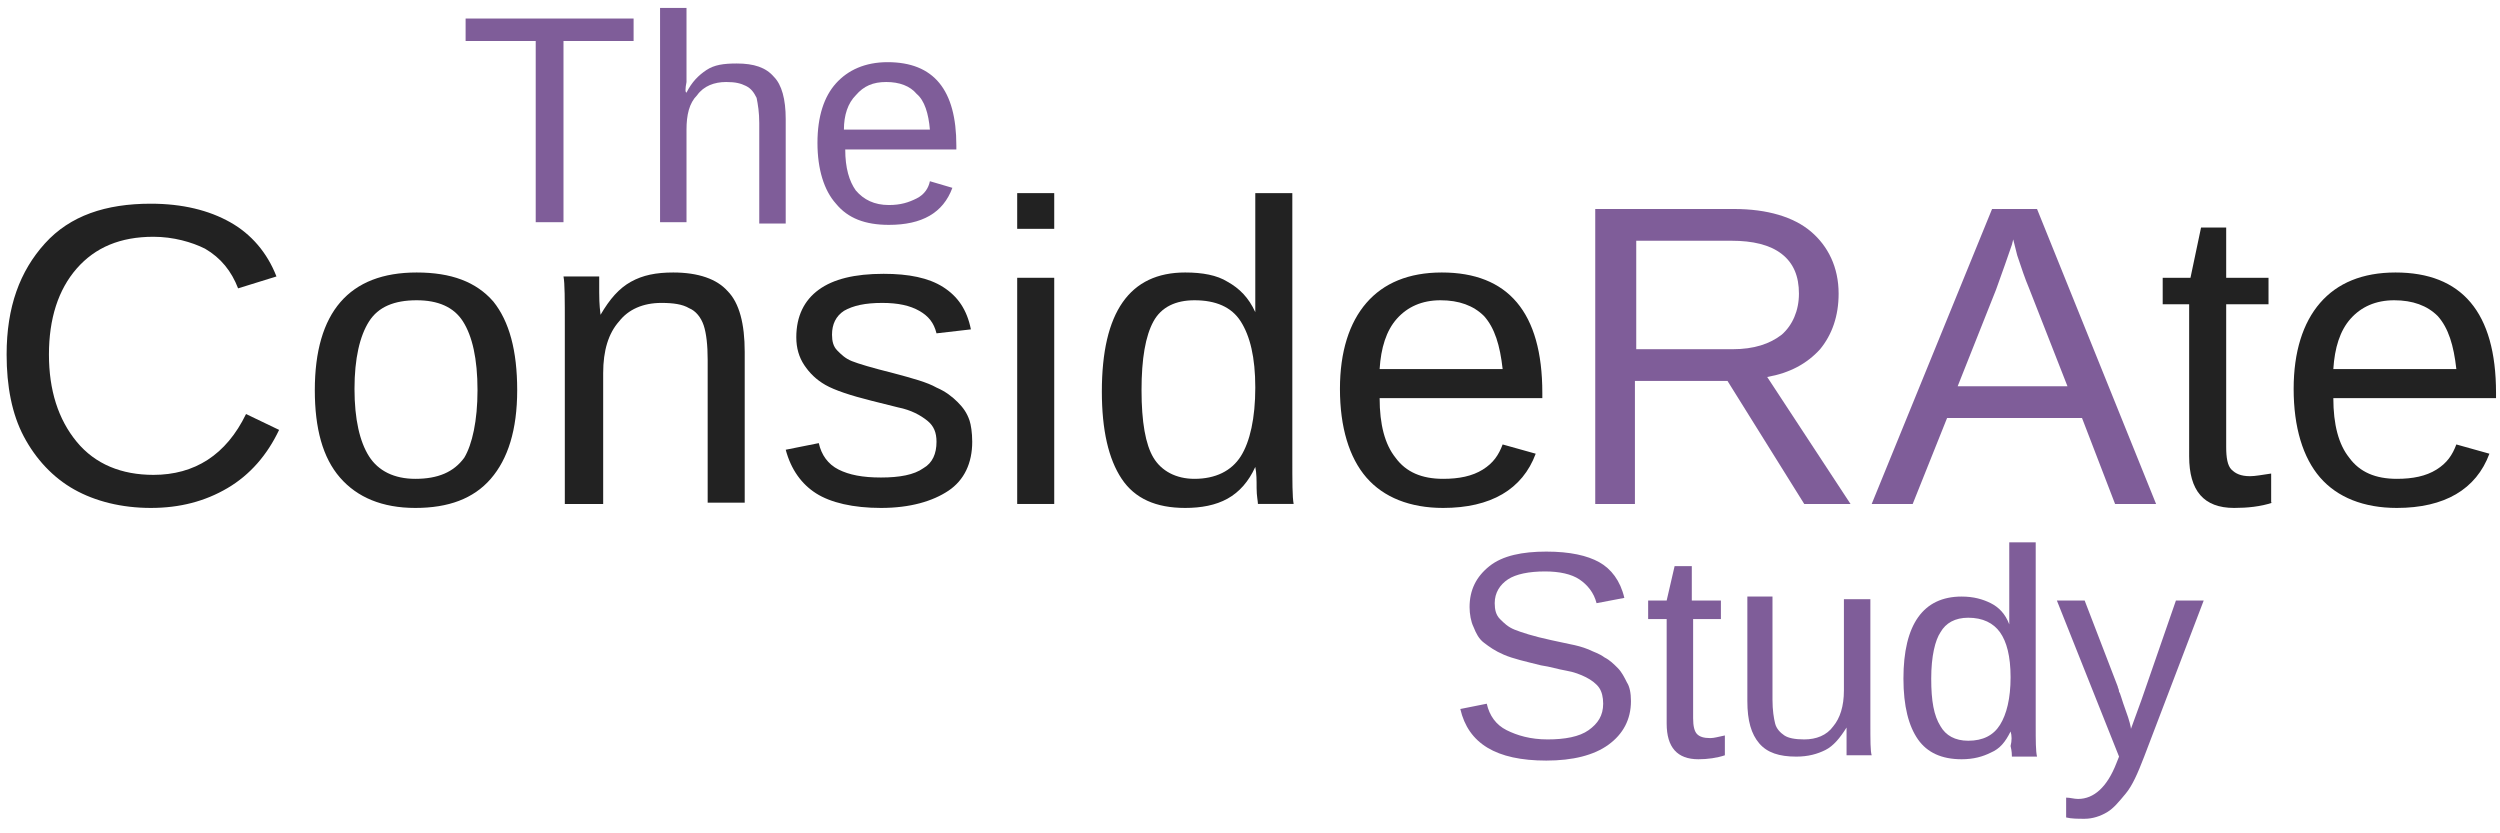
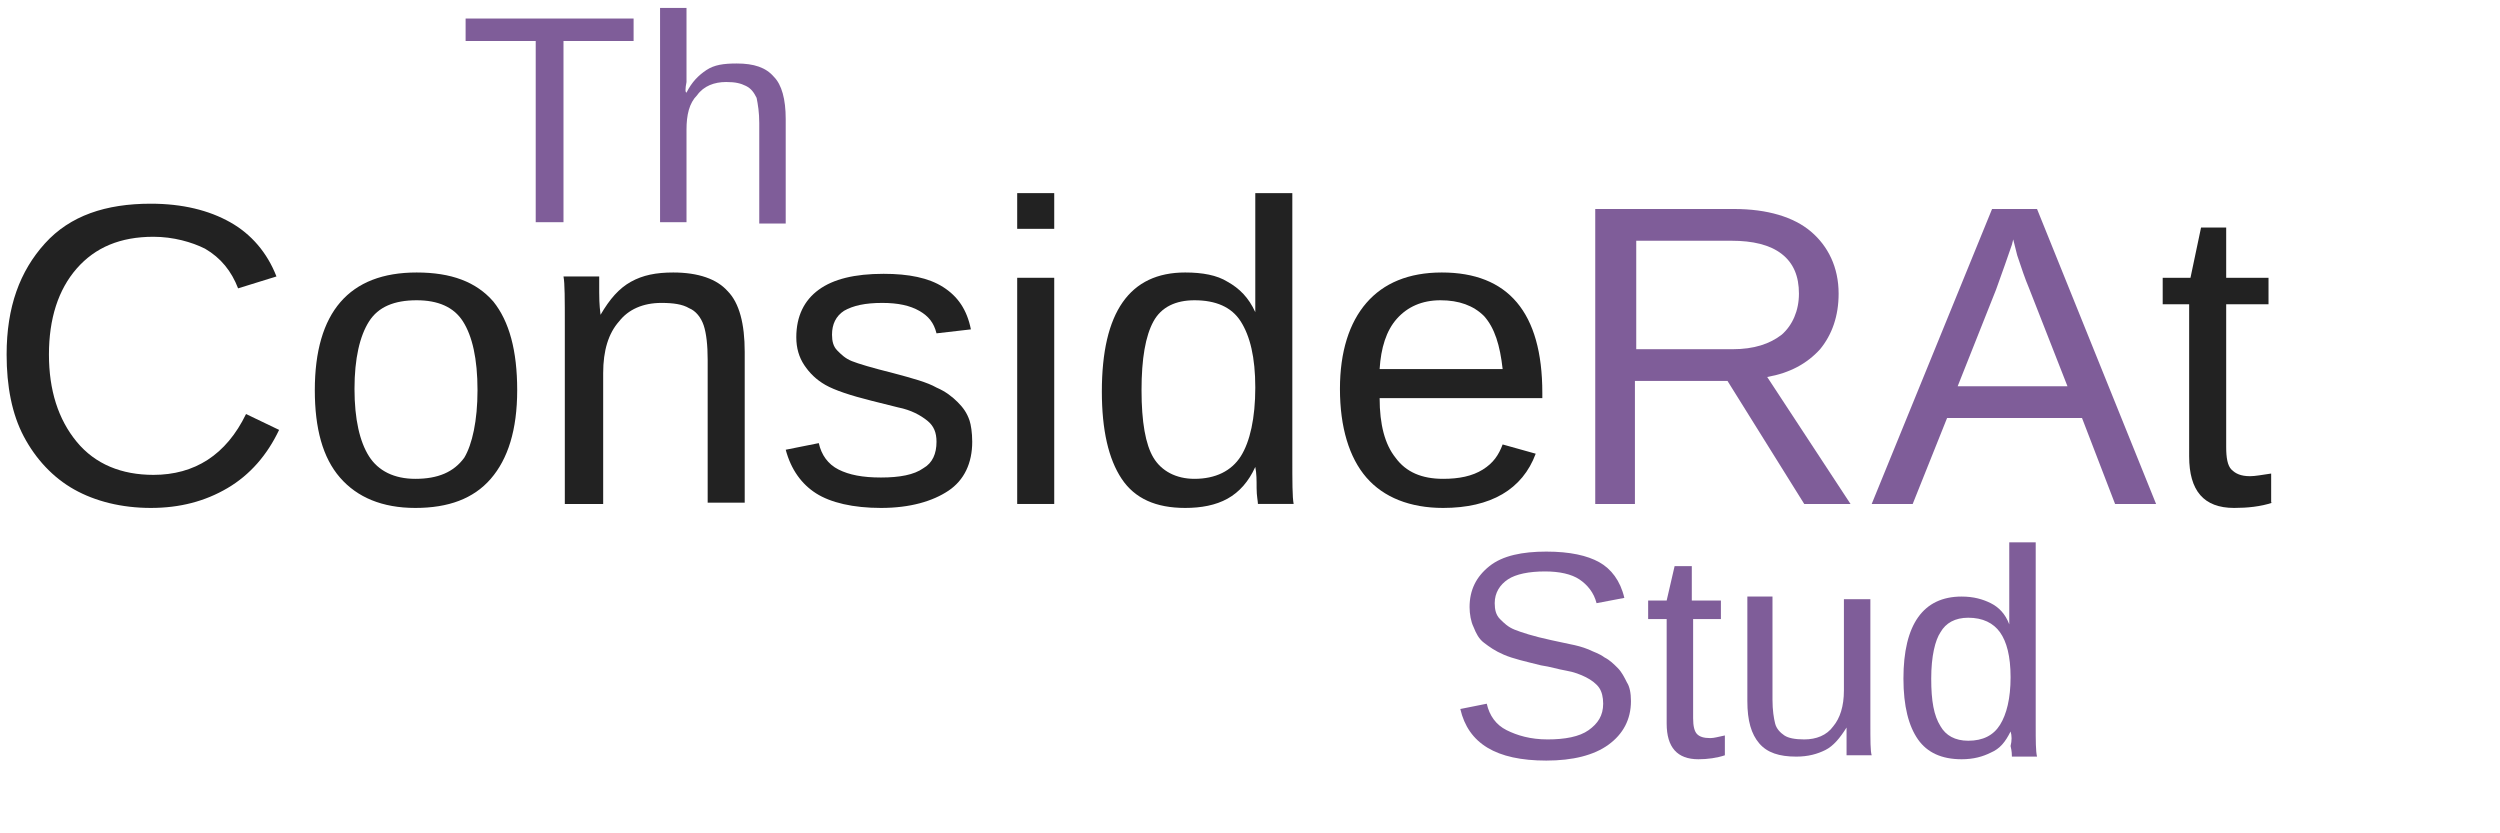
<svg xmlns="http://www.w3.org/2000/svg" version="1.1" id="Layer_1" x="0px" y="0px" viewBox="0 0 189 63" style="enable-background:new 0 0 189 63;" xml:space="preserve">
  <style type="text/css">
	.st0{fill:#222222;}
	.st1{fill:#7F5D99;}
</style>
  <g>
    <path class="st0" d="M11.6,17.9c-2.5,0-4.4,0.8-5.8,2.4s-2.1,3.8-2.1,6.5c0,2.7,0.7,4.9,2.1,6.6c1.4,1.7,3.4,2.5,5.8,2.5   c3.1,0,5.5-1.5,7-4.6l2.5,1.2c-0.9,1.9-2.2,3.4-3.9,4.4c-1.7,1-3.6,1.5-5.8,1.5c-2.2,0-4.2-0.5-5.8-1.4c-1.6-0.9-2.9-2.3-3.8-4   c-0.9-1.7-1.3-3.8-1.3-6.2c0-3.6,1-6.3,2.9-8.4s4.6-3,8-3c2.4,0,4.4,0.5,6,1.4s2.8,2.3,3.5,4.1l-2.9,0.9c-0.5-1.3-1.3-2.3-2.5-3   C14.5,18.3,13.1,17.9,11.6,17.9z" />
    <path class="st0" d="M39.1,29.5c0,3-0.7,5.2-2,6.7c-1.3,1.5-3.2,2.2-5.7,2.2c-2.5,0-4.4-0.8-5.7-2.3c-1.3-1.5-1.9-3.7-1.9-6.6   c0-5.9,2.6-8.9,7.7-8.9c2.6,0,4.5,0.7,5.8,2.2C38.5,24.3,39.1,26.5,39.1,29.5z M36.1,29.5c0-2.4-0.4-4.1-1.1-5.2   c-0.7-1.1-1.9-1.6-3.5-1.6c-1.7,0-2.9,0.5-3.6,1.6c-0.7,1.1-1.1,2.8-1.1,5.1c0,2.3,0.4,4,1.1,5.1c0.7,1.1,1.9,1.7,3.5,1.7   c1.7,0,2.9-0.5,3.7-1.6C35.7,33.6,36.1,31.8,36.1,29.5z" />
    <path class="st0" d="M53.5,38.1V27.2c0-1.1-0.1-2-0.3-2.6s-0.6-1.1-1.1-1.3c-0.5-0.3-1.2-0.4-2.1-0.4c-1.4,0-2.5,0.5-3.2,1.4   c-0.8,0.9-1.2,2.2-1.2,3.9v9.9h-2.9V24.6c0-2,0-3.2-0.1-3.7h2.7c0,0.1,0,0.2,0,0.4c0,0.2,0,0.5,0,0.8c0,0.3,0,0.9,0.1,1.7h0   c0.7-1.2,1.4-2,2.3-2.5c0.9-0.5,1.9-0.7,3.2-0.7c1.9,0,3.3,0.5,4.1,1.4c0.9,0.9,1.3,2.5,1.3,4.6v11.4H53.5z" />
    <path class="st0" d="M73.5,33.4c0,1.6-0.6,2.9-1.8,3.7s-2.9,1.3-5.1,1.3c-2.1,0-3.8-0.4-4.9-1.1s-1.9-1.8-2.3-3.3l2.5-0.5   c0.2,0.9,0.7,1.6,1.5,2c0.8,0.4,1.8,0.6,3.2,0.6c1.4,0,2.5-0.2,3.2-0.7c0.7-0.4,1-1.1,1-2c0-0.7-0.2-1.2-0.7-1.6   c-0.5-0.4-1.2-0.8-2.2-1l-2-0.5c-1.6-0.4-2.8-0.8-3.5-1.2c-0.7-0.4-1.2-0.9-1.6-1.5s-0.6-1.3-0.6-2.1c0-1.6,0.6-2.8,1.7-3.6   c1.1-0.8,2.7-1.2,4.9-1.2c1.9,0,3.4,0.3,4.5,1c1.1,0.7,1.8,1.7,2.1,3.2l-2.6,0.3c-0.2-0.8-0.6-1.3-1.3-1.7   c-0.7-0.4-1.6-0.6-2.8-0.6c-1.3,0-2.2,0.2-2.9,0.6c-0.6,0.4-0.9,1-0.9,1.8c0,0.5,0.1,0.9,0.4,1.2c0.3,0.3,0.6,0.6,1.1,0.8   s1.5,0.5,3.1,0.9c1.5,0.4,2.6,0.7,3.3,1.1c0.7,0.3,1.2,0.7,1.6,1.1c0.4,0.4,0.7,0.8,0.9,1.4C73.4,32.1,73.5,32.7,73.5,33.4z" />
    <path class="st0" d="M76.9,17.3v-2.7h2.8v2.7H76.9z M76.9,38.1V21h2.8v17.1H76.9z" />
    <path class="st0" d="M94.9,35.3c-0.5,1.1-1.2,1.9-2.1,2.4c-0.9,0.5-2,0.7-3.2,0.7c-2.2,0-3.8-0.7-4.8-2.2c-1-1.5-1.5-3.7-1.5-6.6   c0-6,2.1-9,6.3-9c1.3,0,2.4,0.2,3.2,0.7c0.9,0.5,1.6,1.2,2.1,2.3h0l0-1.9v-7.1h2.8v20c0,1.8,0,3,0.1,3.5h-2.7   c0-0.2-0.1-0.6-0.1-1.2C95,36.3,95,35.8,94.9,35.3L94.9,35.3z M86.3,29.5c0,2.4,0.3,4.1,0.9,5.1s1.7,1.6,3.1,1.6   c1.6,0,2.8-0.6,3.5-1.7c0.7-1.1,1.1-2.9,1.1-5.2c0-2.3-0.4-3.9-1.1-5c-0.7-1.1-1.9-1.6-3.5-1.6c-1.4,0-2.5,0.5-3.1,1.6   C86.6,25.4,86.3,27.1,86.3,29.5z" />
    <path class="st0" d="M104.3,30.1c0,2,0.4,3.5,1.2,4.5c0.8,1.1,2,1.6,3.6,1.6c1.2,0,2.2-0.2,3-0.7s1.2-1.1,1.5-1.9l2.5,0.7   c-1,2.7-3.4,4.1-7,4.1c-2.5,0-4.5-0.8-5.8-2.3s-2-3.8-2-6.7c0-2.8,0.7-5,2-6.5c1.3-1.5,3.2-2.3,5.7-2.3c5,0,7.6,3,7.6,9.1v0.4   H104.3z M113.6,27.9c-0.2-1.8-0.6-3.1-1.4-4c-0.8-0.8-1.9-1.2-3.3-1.2c-1.4,0-2.5,0.5-3.3,1.4c-0.8,0.9-1.2,2.2-1.3,3.8H113.6z" />
    <path class="st1" d="M136.4,38.1l-5.8-9.3h-7v9.3h-3V15.8h10.5c2.5,0,4.5,0.6,5.8,1.7s2.1,2.7,2.1,4.7c0,1.7-0.5,3.1-1.4,4.2   c-1,1.1-2.3,1.8-4,2.1l6.3,9.6H136.4z M136,22.2c0-1.3-0.4-2.3-1.3-3s-2.2-1-3.8-1h-7.2v8.2h7.3c1.6,0,2.8-0.4,3.7-1.1   C135.5,24.6,136,23.5,136,22.2z" />
    <path class="st1" d="M159.9,38.1l-2.5-6.5h-10.2l-2.6,6.5h-3.1l9.1-22.3h3.4l9,22.3H159.9z M152.2,18.1l-0.1,0.4   c-0.3,0.9-0.7,2-1.2,3.4l-2.9,7.3h8.3l-2.9-7.4c-0.3-0.7-0.6-1.6-0.9-2.5L152.2,18.1z" />
    <path class="st0" d="M171.8,38c-0.9,0.3-1.9,0.4-2.9,0.4c-2.3,0-3.4-1.3-3.4-3.9V23h-2V21h2.1l0.8-3.8h1.9V21h3.2V23h-3.2v10.8   c0,0.8,0.1,1.4,0.4,1.7c0.3,0.3,0.7,0.5,1.4,0.5c0.4,0,0.9-0.1,1.6-0.2V38z" />
-     <path class="st0" d="M176.4,30.1c0,2,0.4,3.5,1.2,4.5c0.8,1.1,2,1.6,3.6,1.6c1.2,0,2.2-0.2,3-0.7s1.2-1.1,1.5-1.9l2.5,0.7   c-1,2.7-3.4,4.1-7,4.1c-2.5,0-4.5-0.8-5.8-2.3s-2-3.8-2-6.7c0-2.8,0.7-5,2-6.5c1.3-1.5,3.2-2.3,5.7-2.3c5,0,7.6,3,7.6,9.1v0.4   H176.4z M185.7,27.9c-0.2-1.8-0.6-3.1-1.4-4c-0.8-0.8-1.9-1.2-3.3-1.2c-1.4,0-2.5,0.5-3.3,1.4c-0.8,0.9-1.2,2.2-1.3,3.8H185.7z" />
  </g>
  <g>
    <g>
      <path class="st1" d="M123.3,53c0,1.4-0.6,2.5-1.7,3.3c-1.1,0.8-2.7,1.2-4.7,1.2c-3.8,0-5.9-1.3-6.5-3.9l2-0.4    c0.2,0.9,0.7,1.6,1.5,2c0.8,0.4,1.8,0.7,3.1,0.7c1.3,0,2.4-0.2,3.1-0.7c0.7-0.5,1.1-1.1,1.1-2c0-0.5-0.1-0.9-0.3-1.2    s-0.6-0.6-1-0.8s-0.9-0.4-1.5-0.5s-1.2-0.3-1.9-0.4c-1.2-0.3-2.1-0.5-2.8-0.8s-1.1-0.6-1.5-0.9c-0.4-0.3-0.6-0.7-0.8-1.2    c-0.2-0.4-0.3-1-0.3-1.5c0-1.3,0.5-2.3,1.5-3.1s2.5-1.1,4.3-1.1c1.8,0,3.1,0.3,4,0.8c0.9,0.5,1.6,1.4,1.9,2.7l-2.1,0.4    c-0.2-0.8-0.7-1.4-1.3-1.8s-1.5-0.6-2.6-0.6c-1.2,0-2.2,0.2-2.8,0.6c-0.6,0.4-1,1-1,1.8c0,0.5,0.1,0.9,0.4,1.2    c0.3,0.3,0.6,0.6,1.1,0.8c0.5,0.2,1.4,0.5,2.8,0.8c0.5,0.1,0.9,0.2,1.4,0.3c0.5,0.1,0.9,0.2,1.4,0.4c0.4,0.2,0.8,0.3,1.2,0.6    c0.4,0.2,0.7,0.5,1,0.8c0.3,0.3,0.5,0.7,0.7,1.1C123.2,51.9,123.3,52.4,123.3,53z" />
      <path class="st1" d="M130.4,57.1c-0.6,0.2-1.3,0.3-2,0.3c-1.6,0-2.4-0.9-2.4-2.7v-7.9h-1.4v-1.4h1.4l0.6-2.6h1.3v2.6h2.2v1.4H128    v7.5c0,0.6,0.1,1,0.3,1.2s0.5,0.3,1,0.3c0.3,0,0.6-0.1,1.1-0.2V57.1z" />
      <path class="st1" d="M134,45.4v7.5c0,0.8,0.1,1.4,0.2,1.8s0.4,0.7,0.7,0.9c0.3,0.2,0.8,0.3,1.5,0.3c0.9,0,1.7-0.3,2.2-1    c0.5-0.6,0.8-1.5,0.8-2.7v-6.9h2v9.3c0,1.4,0,2.2,0.1,2.5h-1.9c0,0,0-0.1,0-0.3c0-0.2,0-0.3,0-0.6c0-0.2,0-0.6,0-1.2h0    c-0.5,0.8-1,1.4-1.6,1.7c-0.6,0.3-1.3,0.5-2.2,0.5c-1.3,0-2.2-0.3-2.8-1s-0.9-1.7-0.9-3.2v-7.9H134z" />
      <path class="st1" d="M152,55.3c-0.4,0.8-0.8,1.3-1.5,1.6c-0.6,0.3-1.3,0.5-2.2,0.5c-1.5,0-2.6-0.5-3.3-1.5c-0.7-1-1.1-2.5-1.1-4.6    c0-4.1,1.5-6.2,4.4-6.2c0.9,0,1.6,0.2,2.2,0.5s1.1,0.8,1.4,1.6h0l0-1.3V41h2v13.8c0,1.2,0,2,0.1,2.4h-1.9c0-0.1,0-0.4-0.1-0.8    C152.1,56,152.1,55.6,152,55.3L152,55.3z M146,51.3c0,1.7,0.2,2.8,0.7,3.6c0.4,0.7,1.1,1.1,2.1,1.1c1.1,0,1.9-0.4,2.4-1.2    c0.5-0.8,0.8-2,0.8-3.6c0-1.6-0.3-2.7-0.8-3.4c-0.5-0.7-1.3-1.1-2.4-1.1c-1,0-1.7,0.4-2.1,1.1C146.3,48.4,146,49.6,146,51.3z" />
-       <path class="st1" d="M157.6,61.9c-0.5,0-1,0-1.4-0.1v-1.5c0.3,0,0.6,0.1,0.9,0.1c1.2,0,2.2-0.9,2.9-2.7l0.2-0.5l-4.7-11.8h2.1    l2.5,6.5c0,0.1,0.1,0.2,0.1,0.4c0.1,0.1,0.2,0.6,0.5,1.4c0.3,0.8,0.4,1.3,0.4,1.4l0.8-2.2l2.6-7.5h2.1l-4.5,11.8    c-0.5,1.3-0.9,2.2-1.4,2.8s-0.9,1.1-1.4,1.4C158.8,61.7,158.2,61.9,157.6,61.9z" />
    </g>
  </g>
  <g>
    <path class="st1" d="M42.6,3.1v13.7h-2.1V3.1h-5.3V1.4h12.7v1.7H42.6z" />
    <path class="st1" d="M51.9,7c0.4-0.8,0.9-1.3,1.5-1.7s1.3-0.5,2.3-0.5c1.3,0,2.2,0.3,2.8,1c0.6,0.6,0.9,1.7,0.9,3.2v7.9h-2V9.3   c0-0.8-0.1-1.4-0.2-1.9c-0.2-0.4-0.4-0.7-0.8-0.9c-0.4-0.2-0.8-0.3-1.5-0.3c-0.9,0-1.7,0.3-2.2,1c-0.6,0.6-0.8,1.5-0.8,2.6v7h-2   V0.6h2v4.2c0,0.4,0,0.9,0,1.4C51.8,6.7,51.8,7,51.9,7L51.9,7z" />
-     <path class="st1" d="M63.9,11.3c0,1.4,0.3,2.4,0.8,3.1c0.6,0.7,1.4,1.1,2.5,1.1c0.9,0,1.5-0.2,2.1-0.5s0.9-0.8,1-1.3l1.7,0.5   c-0.7,1.9-2.3,2.8-4.8,2.8c-1.8,0-3.1-0.5-4-1.6c-0.9-1-1.4-2.6-1.4-4.6c0-2,0.5-3.5,1.4-4.5c0.9-1,2.2-1.6,3.9-1.6   c3.5,0,5.2,2.1,5.2,6.3v0.3H63.9z M70.3,9.8c-0.1-1.2-0.4-2.2-1-2.7c-0.5-0.6-1.3-0.9-2.3-0.9c-1,0-1.7,0.3-2.3,1   c-0.6,0.6-0.9,1.5-0.9,2.6H70.3z" />
  </g>
  <g>
</g>
  <g>
</g>
  <g>
</g>
  <g>
</g>
  <g>
</g>
  <g>
</g>
  <g>
</g>
  <g>
</g>
  <g>
</g>
  <g>
</g>
  <g>
</g>
</svg>